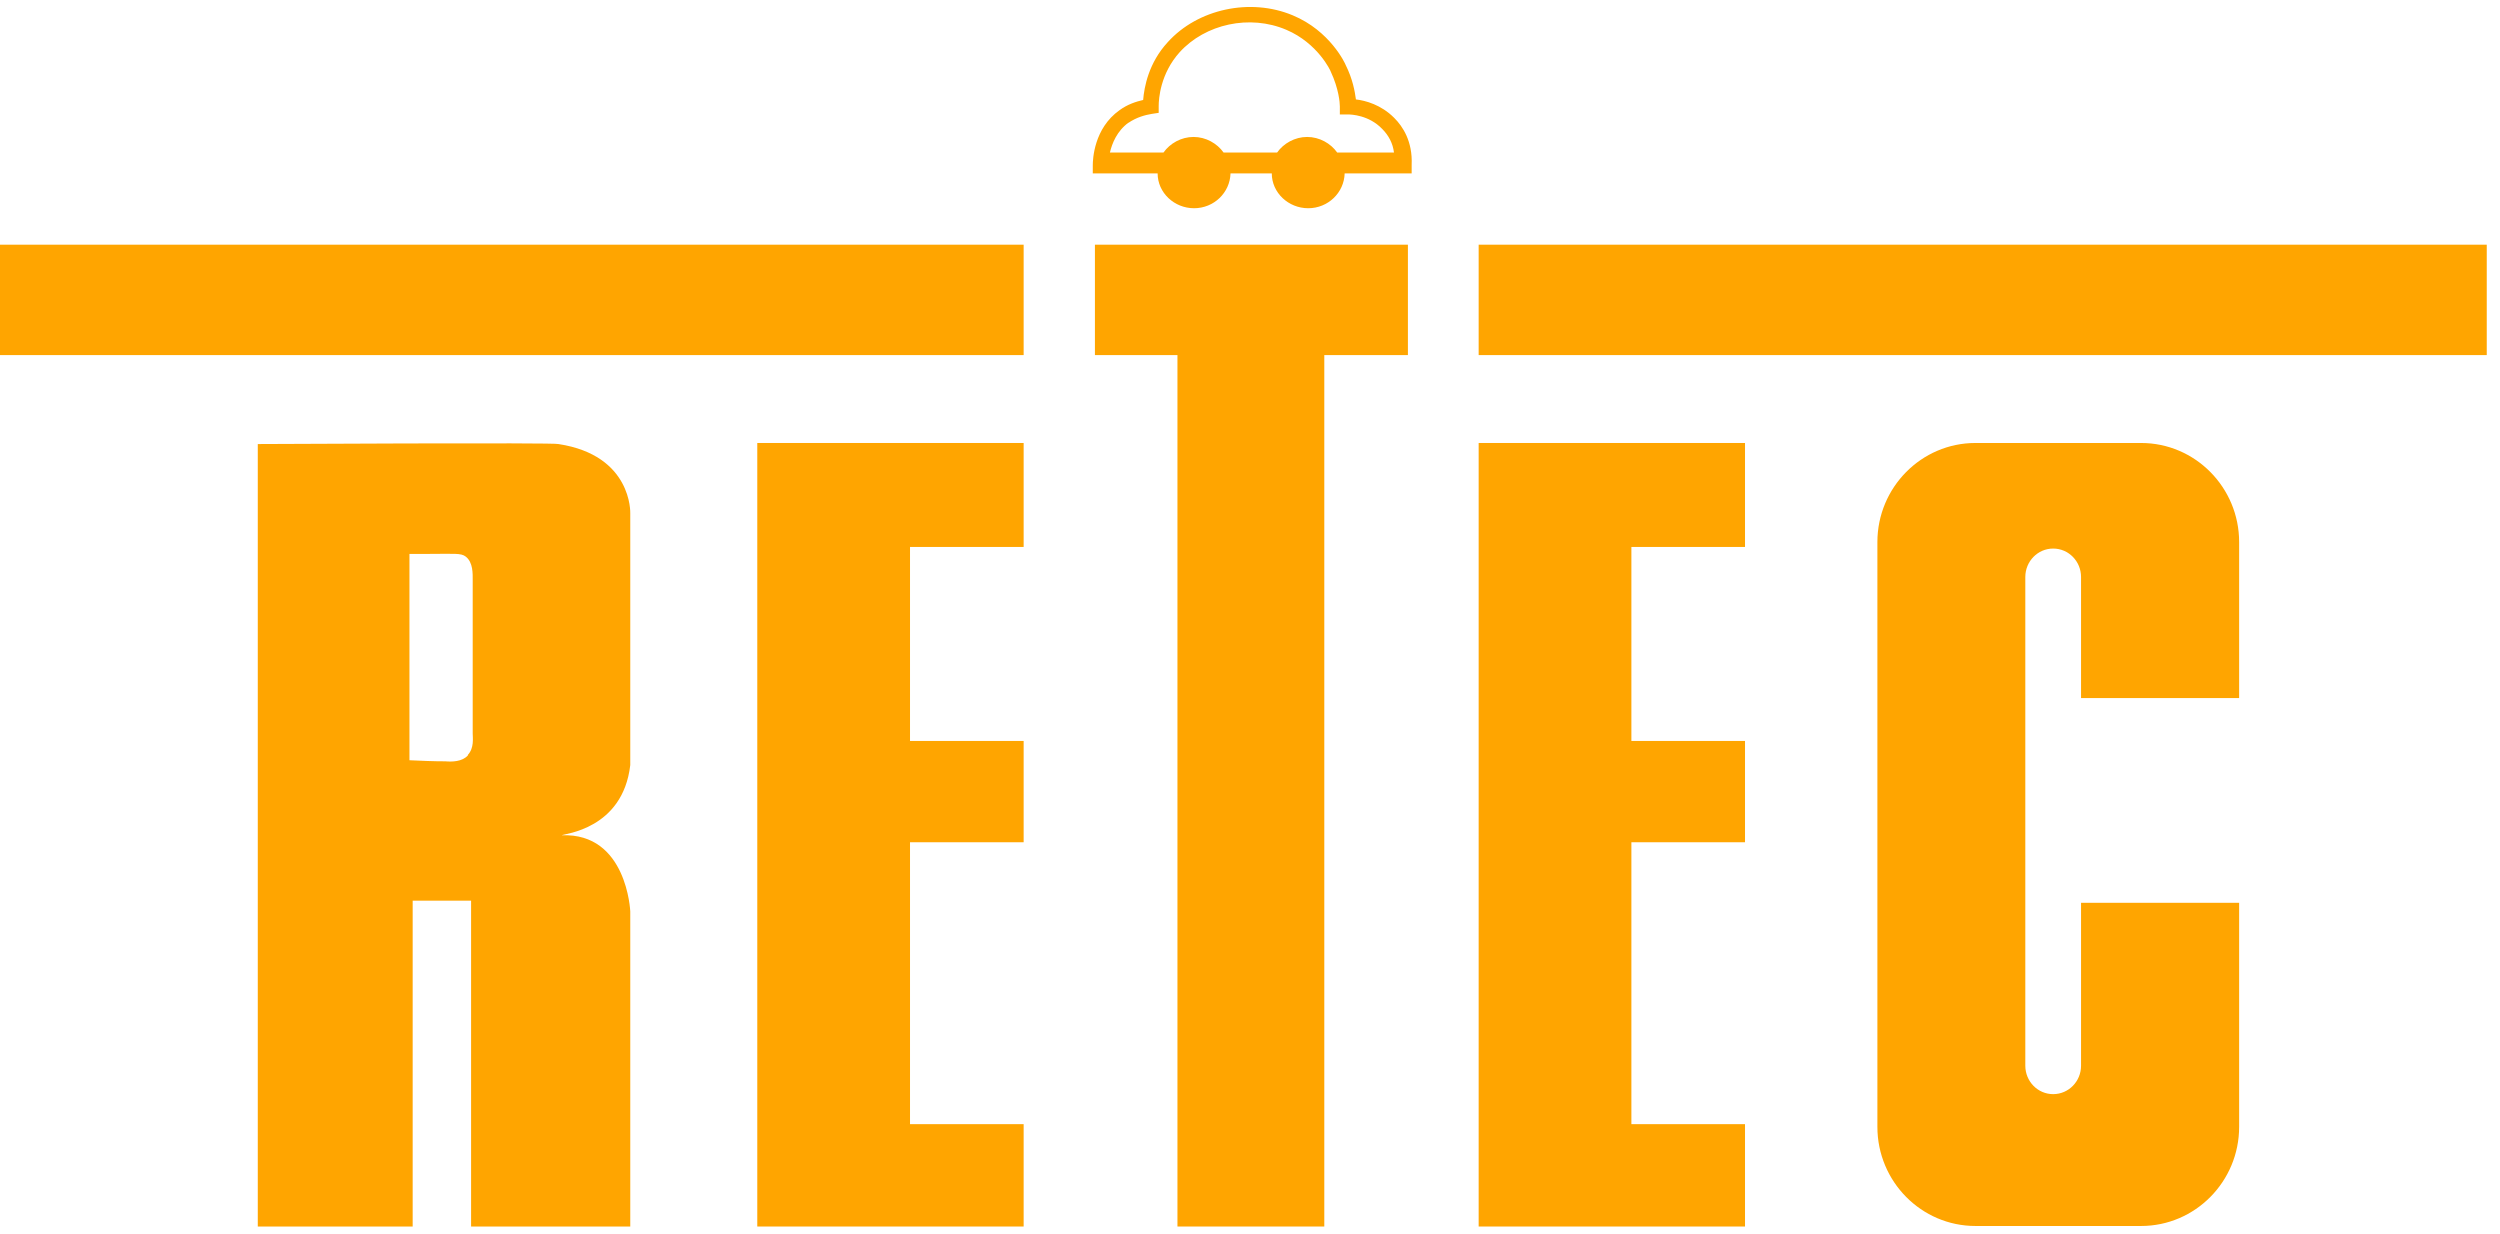
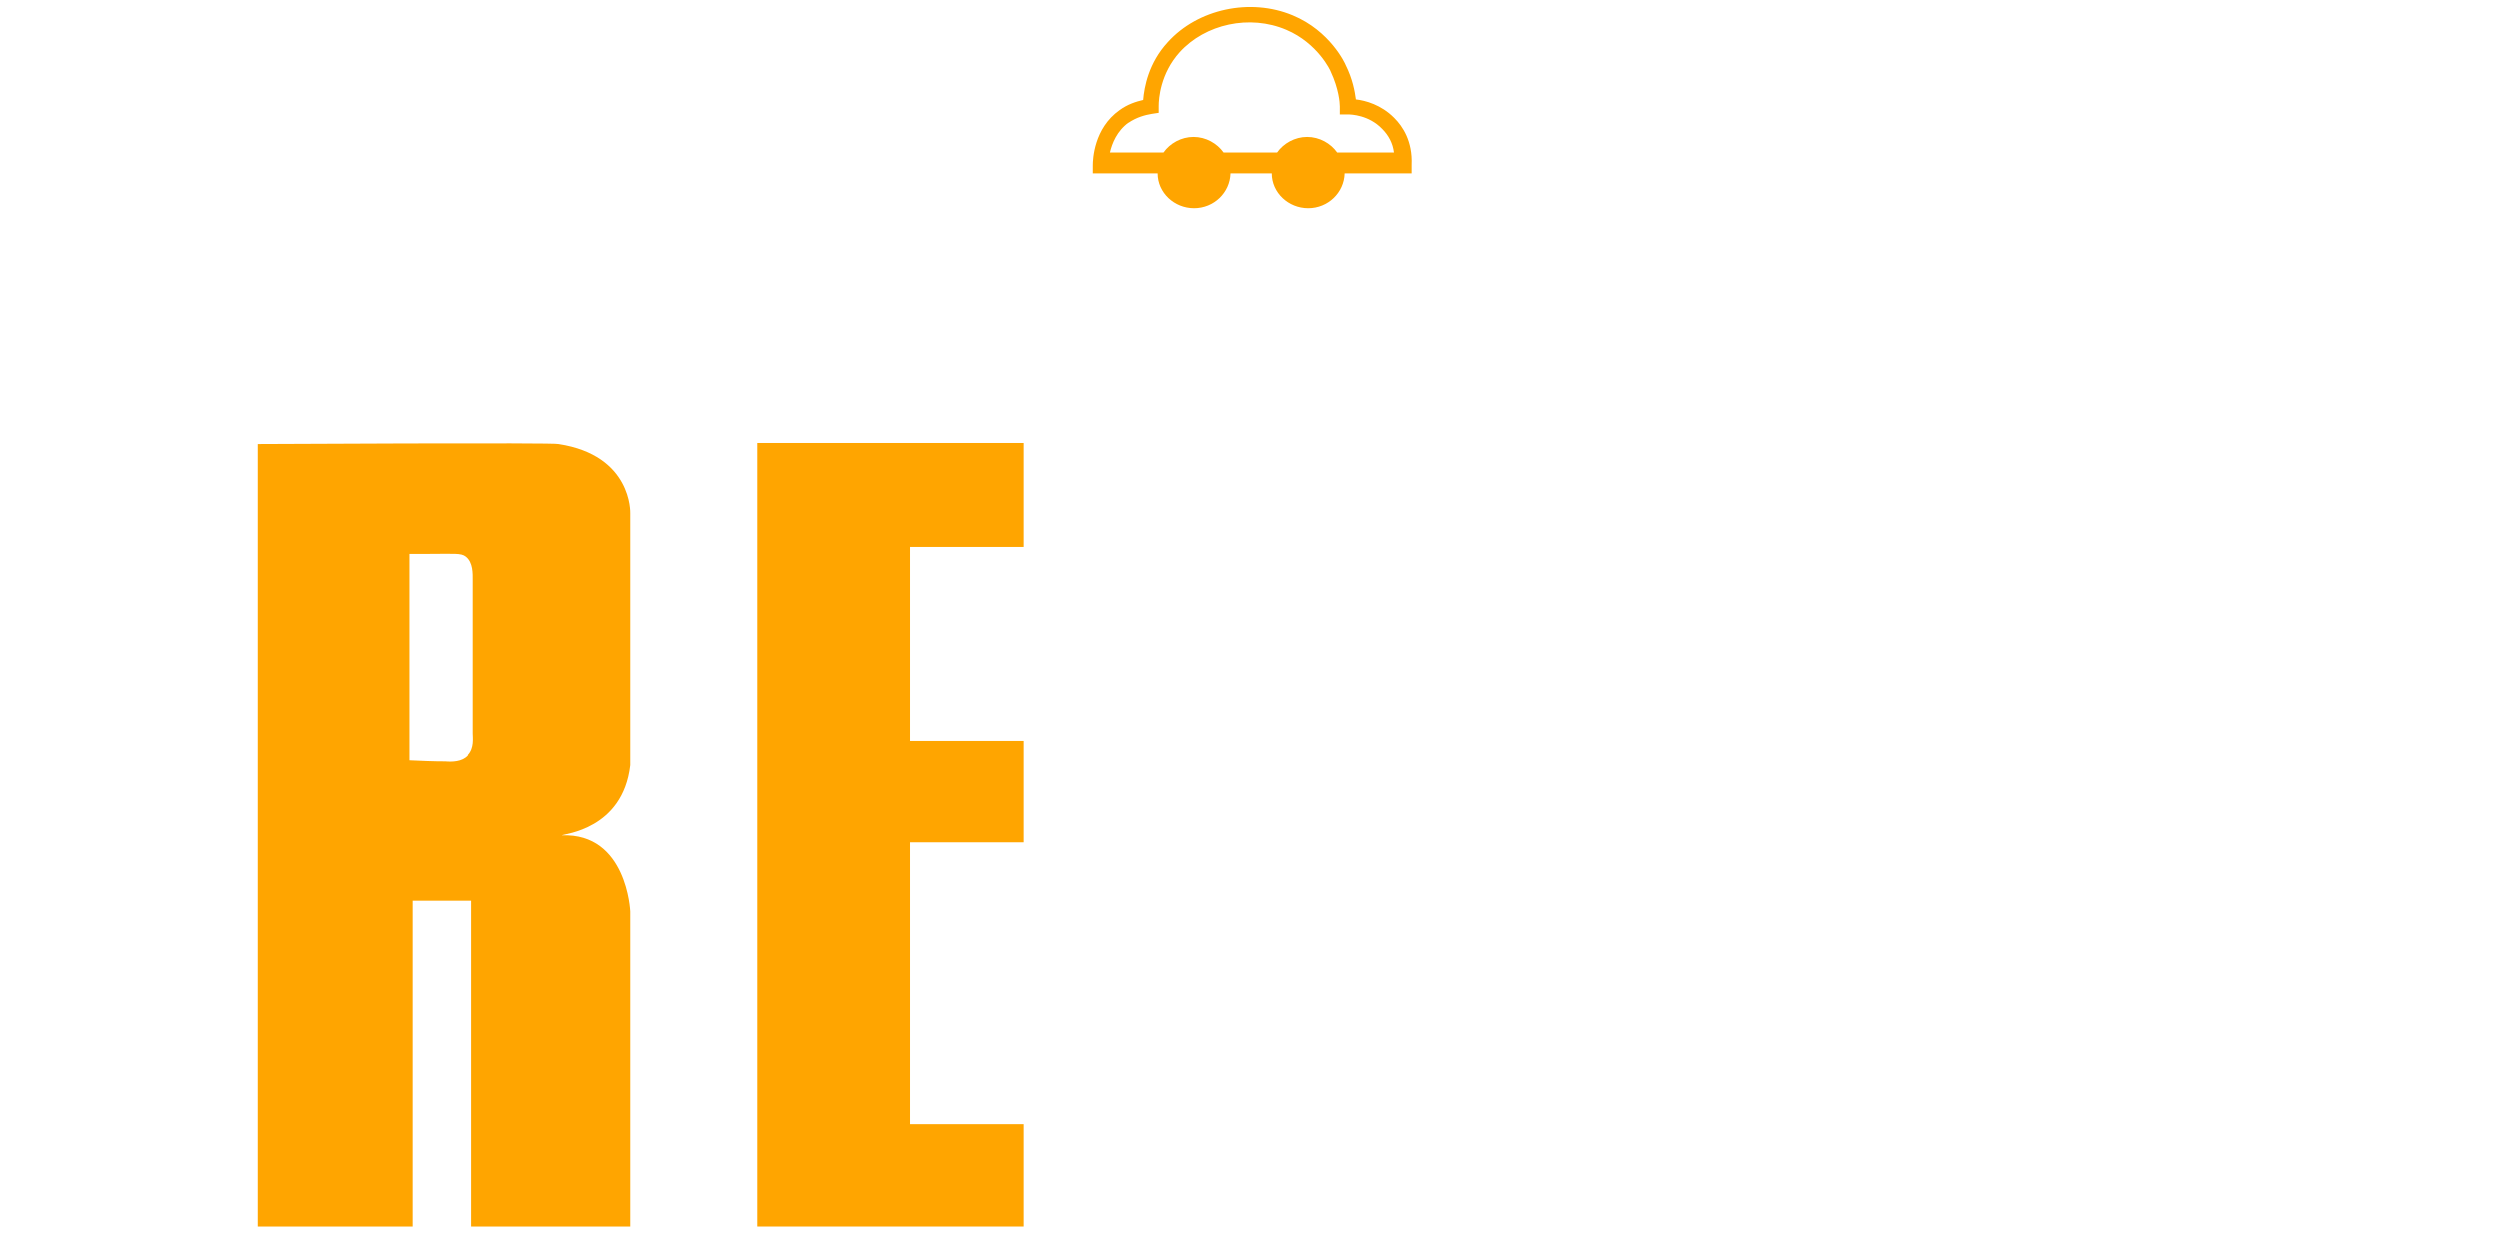
<svg xmlns="http://www.w3.org/2000/svg" width="160" height="79" viewBox="0 0 160 79" fill="none">
  <path d="M35.741 28.419C35.672 28.316 16.498 28.419 16.498 28.419V78.497H26.411V57.643H30.15V78.497H40.337V58.329C40.337 58.329 40.131 53.287 35.947 53.458C36.084 53.355 39.857 53.081 40.337 48.965V32.844C40.337 32.844 40.474 29.14 35.741 28.419ZM29.944 48.348C29.567 48.759 28.915 48.759 28.503 48.725C27.749 48.725 26.96 48.691 26.205 48.656V35.451H27.303C29.087 35.451 29.498 35.382 29.807 35.622C30.287 36 30.253 36.72 30.253 37.166V46.941C30.253 47.216 30.356 47.867 29.944 48.313V48.348Z" fill="#FFA500" />
  <path d="M65.513 28.351H48.466V78.497H65.513V71.946H58.241V53.904H65.513V47.421H58.241V35.005H65.513V28.351Z" fill="#FFA500" />
-   <path d="M111.681 28.351H94.634V78.497H111.681V71.946H104.409V53.904H111.681V47.421H104.409V35.005H111.681V28.351Z" fill="#FFA500" />
-   <path d="M0 15.66H65.513V22.726H0" fill="#FFA500" />
-   <path d="M94.634 15.66H159.152V22.726H94.634" fill="#FFA500" />
  <path d="M89.214 7.53C88.391 6.707 87.396 6.433 86.779 6.364C86.71 5.85 86.573 5.061 86.127 4.169C86.093 4.066 85.132 1.974 82.731 0.979C80.022 -0.153 76.66 0.567 74.74 2.694C73.505 4.032 73.23 5.575 73.162 6.398C72.716 6.501 72.167 6.673 71.653 7.05C70.006 8.216 69.938 10.206 69.938 10.583V11.098H74.088C74.088 12.332 75.151 13.327 76.42 13.327C77.689 13.327 78.718 12.332 78.753 11.098H81.394C81.394 12.332 82.457 13.327 83.726 13.327C84.995 13.327 86.024 12.332 86.058 11.098H90.346V10.549C90.415 9.04 89.763 8.079 89.248 7.565L89.214 7.53ZM72.201 7.873C72.75 7.496 73.299 7.359 73.71 7.29L74.156 7.222V6.776C74.156 6.33 74.259 4.718 75.494 3.346C77.141 1.528 79.987 0.91 82.32 1.905C84.344 2.763 85.167 4.546 85.167 4.581C85.681 5.678 85.75 6.57 85.75 6.81V7.325H86.264C86.47 7.325 87.602 7.359 88.46 8.251C88.871 8.662 89.145 9.177 89.214 9.76H85.578C85.167 9.177 84.446 8.765 83.657 8.765C82.869 8.765 82.148 9.177 81.737 9.76H78.307C77.895 9.177 77.175 8.765 76.386 8.765C75.597 8.765 74.877 9.177 74.465 9.76H71.035C71.172 9.177 71.481 8.388 72.236 7.839L72.201 7.873Z" fill="#FFA500" />
-   <path d="M133.187 57.814V68.207C133.187 69.202 132.398 70.025 131.403 70.025C130.409 70.025 129.62 69.202 129.62 68.207V36.926C129.62 35.931 130.409 35.108 131.403 35.108C132.398 35.108 133.187 35.931 133.187 36.926V44.677H143.305V34.696C143.305 31.198 140.493 28.351 137.028 28.351H126.43C122.965 28.351 120.153 31.198 120.153 34.696V72.117C120.153 75.616 122.965 78.463 126.43 78.463H137.028C140.493 78.463 143.305 75.616 143.305 72.117V57.78H133.187V57.814Z" fill="#FFA500" />
-   <path d="M90.106 15.66H70.075V22.726H75.357V78.497H84.755V22.726H90.106V15.66Z" fill="#FFA500" />
</svg>